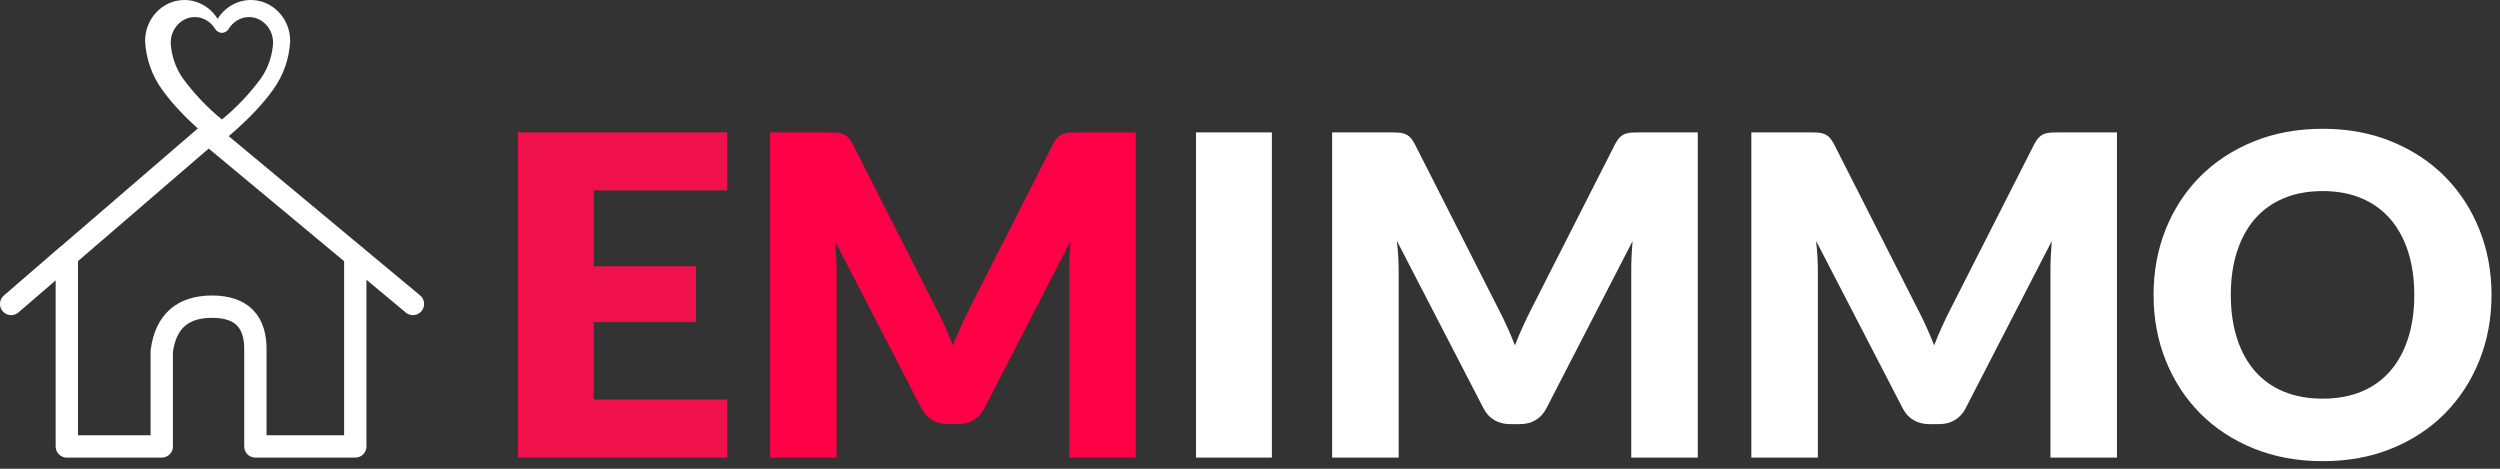
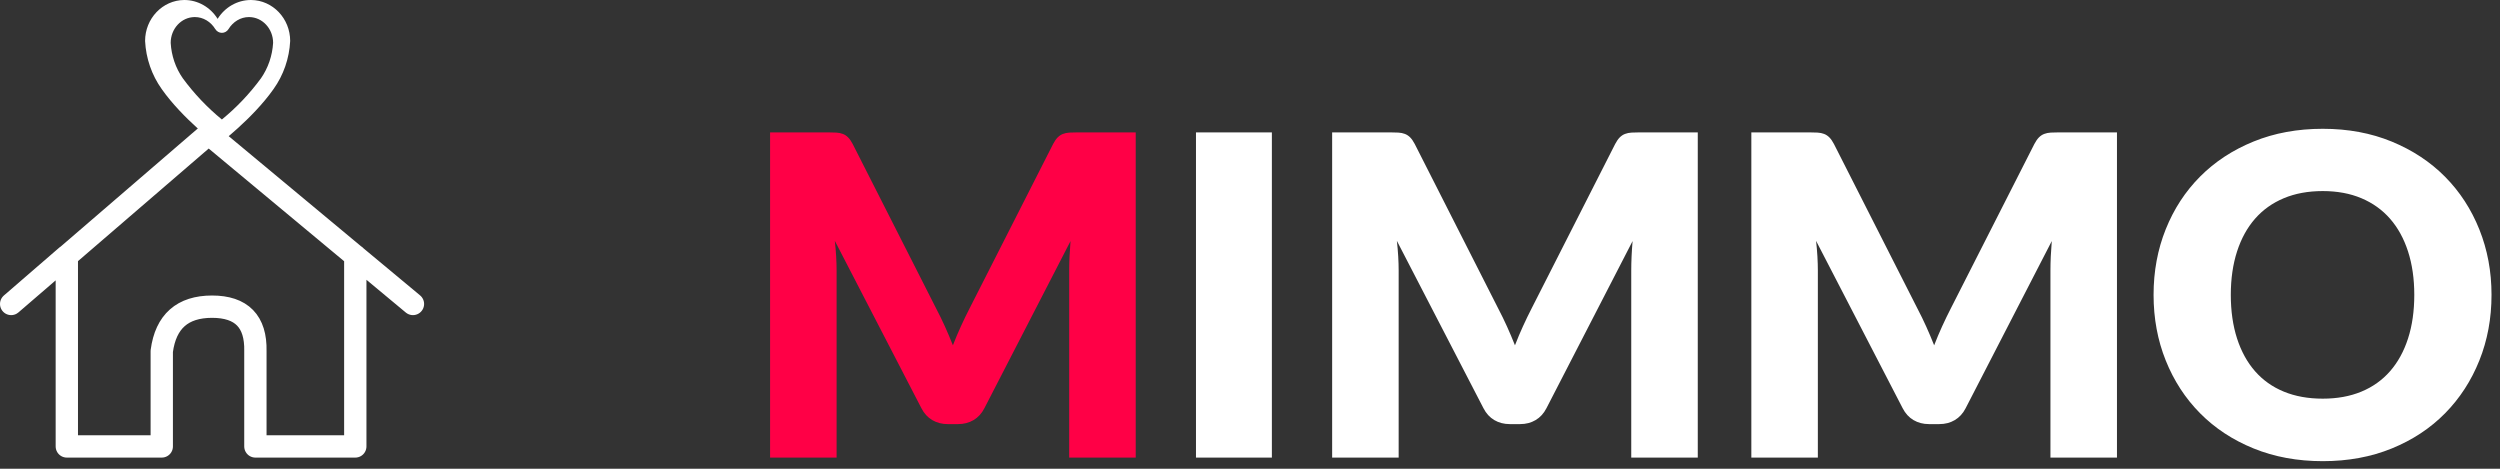
<svg xmlns="http://www.w3.org/2000/svg" width="224px" height="42px" viewBox="0 0 224 42" version="1.1">
  <rect x="0" y="0" width="224" height="42" fill="#333333" stroke="none" />
  <title>Group 2</title>
  <desc>Created with Sketch.</desc>
  <g id="Page-1" stroke="none" stroke-width="1" fill="none" fill-rule="evenodd">
    <g id="Artboard" transform="translate(-245, -89)">
      <g id="Group-2" transform="translate(246, 89)">
        <g id="Group">
          <path d="M36,27.235 L17.688,12 L0,27.235 L4.987,22.923 L4.987,40 L13.494,40 L13.494,31.462 C13.85,28.806 15.352,27.478 18,27.478 C20.648,27.478 21.943,28.806 21.883,31.462 L21.883,40 L30.834,40 L30.834,22.923" id="Path" stroke="#FFFFFF" stroke-width="2" stroke-linecap="round" stroke-linejoin="round" />
          <path d="M21.5,0 L21.469,0 C20.268,0.006 19.152,0.641 18.5,1.69 C17.848,0.641 16.732,0.006 15.531,0 L15.5,0 C13.562,0.019 12.001,1.657 12,3.672 C12.078,5.232 12.598,6.732 13.494,7.985 C15.375,10.66 18.5,13 18.5,13 C18.5,13 21.625,10.66 23.506,7.985 C24.402,6.732 24.922,5.232 25,3.672 C24.999,1.657 23.438,0.019 21.5,0 Z M18.881,10.706 C17.571,9.636 16.393,8.393 15.374,7.008 C14.734,6.088 14.358,4.988 14.294,3.843 C14.293,2.573 15.251,1.539 16.44,1.529 L16.462,1.529 C16.829,1.53 17.19,1.631 17.51,1.824 C17.823,2.012 18.088,2.277 18.284,2.599 C18.417,2.814 18.641,2.944 18.882,2.944 C19.123,2.944 19.348,2.814 19.48,2.599 C19.677,2.278 19.943,2.012 20.255,1.824 C20.575,1.631 20.935,1.53 21.302,1.529 L21.325,1.529 C22.513,1.539 23.471,2.573 23.471,3.843 C23.402,4.989 23.026,6.088 22.387,7.01 C21.369,8.396 20.19,9.637 18.881,10.706 Z" id="Icon_ionic-ios-heart-empty" fill="#FFFFFF" fill-rule="nonzero" />
        </g>
        <g id="emimmo" transform="translate(45.4, 11.54)" fill-rule="nonzero">
-           <polygon id="E" fill="#F0114C" points="18.76 29.46 18.76 24.26 6.8 24.26 6.8 17.32 15.96 17.32 15.96 12.32 6.8 12.32 6.8 5.52 18.76 5.52 18.76 0.32 -1.17239551e-13 0.32 -1.17239551e-13 29.46" />
          <path d="M28.56,29.46 L28.56,12.7 C28.56,12.313 28.547,11.89 28.52,11.43 C28.493,10.97 28.453,10.507 28.4,10.04 L28.4,10.04 L36.16,25.04 C36.4,25.507 36.723,25.86 37.13,26.1 C37.537,26.34 38,26.46 38.52,26.46 L38.52,26.46 L39.44,26.46 C39.96,26.46 40.423,26.34 40.83,26.1 C41.237,25.86 41.56,25.507 41.8,25.04 L41.8,25.04 L49.52,10.06 C49.44,11.007 49.4,11.887 49.4,12.7 L49.4,12.7 L49.4,29.46 L55.36,29.46 L55.36,0.32 L50.2,0.32 C49.907,0.32 49.65,0.327 49.43,0.34 C49.21,0.353 49.013,0.393 48.84,0.46 C48.667,0.527 48.51,0.63 48.37,0.77 C48.23,0.91 48.093,1.107 47.96,1.36 L47.96,1.36 L40.48,16.08 C40.213,16.6 39.953,17.137 39.7,17.69 C39.447,18.243 39.207,18.813 38.98,19.4 C38.753,18.827 38.517,18.267 38.27,17.72 C38.023,17.173 37.767,16.647 37.5,16.14 L37.5,16.14 L30,1.36 C29.867,1.107 29.73,0.91 29.59,0.77 C29.45,0.63 29.293,0.527 29.12,0.46 C28.947,0.393 28.75,0.353 28.53,0.34 C28.31,0.327 28.053,0.32 27.76,0.32 L27.76,0.32 L22.6,0.32 L22.6,29.46 L28.56,29.46 Z" id="M" fill="#FF0046" />
          <path d="M67.56,29.46 L67.56,0.32 L60.76,0.32 L60.76,29.46 L67.56,29.46 Z M78.92,29.46 L78.92,12.7 C78.92,12.313 78.907,11.89 78.88,11.43 C78.853,10.97 78.813,10.507 78.76,10.04 L78.76,10.04 L86.52,25.04 C86.76,25.507 87.083,25.86 87.49,26.1 C87.897,26.34 88.36,26.46 88.88,26.46 L88.88,26.46 L89.8,26.46 C90.32,26.46 90.783,26.34 91.19,26.1 C91.597,25.86 91.92,25.507 92.16,25.04 L92.16,25.04 L99.88,10.06 C99.8,11.007 99.76,11.887 99.76,12.7 L99.76,12.7 L99.76,29.46 L105.72,29.46 L105.72,0.32 L100.56,0.32 C100.267,0.32 100.01,0.327 99.79,0.34 C99.57,0.353 99.373,0.393 99.2,0.46 C99.027,0.527 98.87,0.63 98.73,0.77 C98.59,0.91 98.453,1.107 98.32,1.36 L98.32,1.36 L90.84,16.08 C90.573,16.6 90.313,17.137 90.06,17.69 C89.807,18.243 89.567,18.813 89.34,19.4 C89.113,18.827 88.877,18.267 88.63,17.72 C88.383,17.173 88.127,16.647 87.86,16.14 L87.86,16.14 L80.36,1.36 C80.227,1.107 80.09,0.91 79.95,0.77 C79.81,0.63 79.653,0.527 79.48,0.46 C79.307,0.393 79.11,0.353 78.89,0.34 C78.67,0.327 78.413,0.32 78.12,0.32 L78.12,0.32 L72.96,0.32 L72.96,29.46 L78.92,29.46 Z M116.48,29.46 L116.48,12.7 C116.48,12.313 116.467,11.89 116.44,11.43 C116.413,10.97 116.373,10.507 116.32,10.04 L116.32,10.04 L124.08,25.04 C124.32,25.507 124.643,25.86 125.05,26.1 C125.457,26.34 125.92,26.46 126.44,26.46 L126.44,26.46 L127.36,26.46 C127.88,26.46 128.343,26.34 128.75,26.1 C129.157,25.86 129.48,25.507 129.72,25.04 L129.72,25.04 L137.44,10.06 C137.36,11.007 137.32,11.887 137.32,12.7 L137.32,12.7 L137.32,29.46 L143.28,29.46 L143.28,0.32 L138.12,0.32 C137.827,0.32 137.57,0.327 137.35,0.34 C137.13,0.353 136.933,0.393 136.76,0.46 C136.587,0.527 136.43,0.63 136.29,0.77 C136.15,0.91 136.013,1.107 135.88,1.36 L135.88,1.36 L128.4,16.08 C128.133,16.6 127.873,17.137 127.62,17.69 C127.367,18.243 127.127,18.813 126.9,19.4 C126.673,18.827 126.437,18.267 126.19,17.72 C125.943,17.173 125.687,16.647 125.42,16.14 L125.42,16.14 L117.92,1.36 C117.787,1.107 117.65,0.91 117.51,0.77 C117.37,0.63 117.213,0.527 117.04,0.46 C116.867,0.393 116.67,0.353 116.45,0.34 C116.23,0.327 115.973,0.32 115.68,0.32 L115.68,0.32 L110.52,0.32 L110.52,29.46 L116.48,29.46 Z M161.72,29.78 C163.987,29.78 166.05,29.4 167.91,28.64 C169.77,27.88 171.36,26.83 172.68,25.49 C174,24.15 175.023,22.573 175.75,20.76 C176.477,18.947 176.84,16.987 176.84,14.88 C176.84,12.787 176.477,10.833 175.75,9.02 C175.023,7.207 174,5.633 172.68,4.3 C171.36,2.967 169.77,1.917 167.91,1.15 C166.05,0.383 163.987,1.42108547e-14 161.72,1.42108547e-14 C159.453,1.42108547e-14 157.387,0.38 155.52,1.14 C153.653,1.9 152.057,2.947 150.73,4.28 C149.403,5.613 148.377,7.187 147.65,9 C146.923,10.813 146.56,12.773 146.56,14.88 C146.56,16.987 146.923,18.947 147.65,20.76 C148.377,22.573 149.403,24.15 150.73,25.49 C152.057,26.83 153.653,27.88 155.52,28.64 C157.387,29.4 159.453,29.78 161.72,29.78 Z M161.72,24.18 C160.413,24.18 159.25,23.97 158.23,23.55 C157.21,23.13 156.35,22.52 155.65,21.72 C154.95,20.92 154.413,19.943 154.04,18.79 C153.667,17.637 153.48,16.333 153.48,14.88 C153.48,13.44 153.667,12.143 154.04,10.99 C154.413,9.837 154.95,8.86 155.65,8.06 C156.35,7.26 157.21,6.647 158.23,6.22 C159.25,5.793 160.413,5.58 161.72,5.58 C163.013,5.58 164.167,5.793 165.18,6.22 C166.193,6.647 167.05,7.26 167.75,8.06 C168.45,8.86 168.987,9.837 169.36,10.99 C169.733,12.143 169.92,13.44 169.92,14.88 C169.92,16.333 169.733,17.637 169.36,18.79 C168.987,19.943 168.45,20.92 167.75,21.72 C167.05,22.52 166.193,23.13 165.18,23.55 C164.167,23.97 163.013,24.18 161.72,24.18 Z" id="IMMO" fill="#FFFFFF" />
        </g>
      </g>
    </g>
  </g>
</svg>